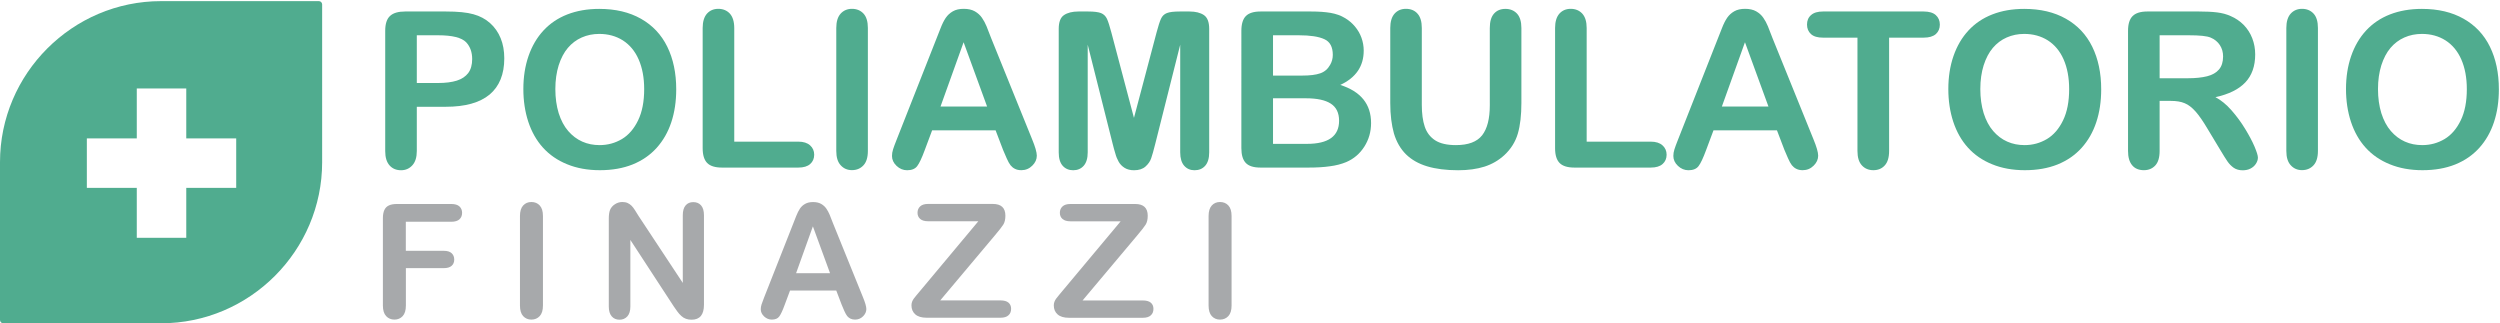
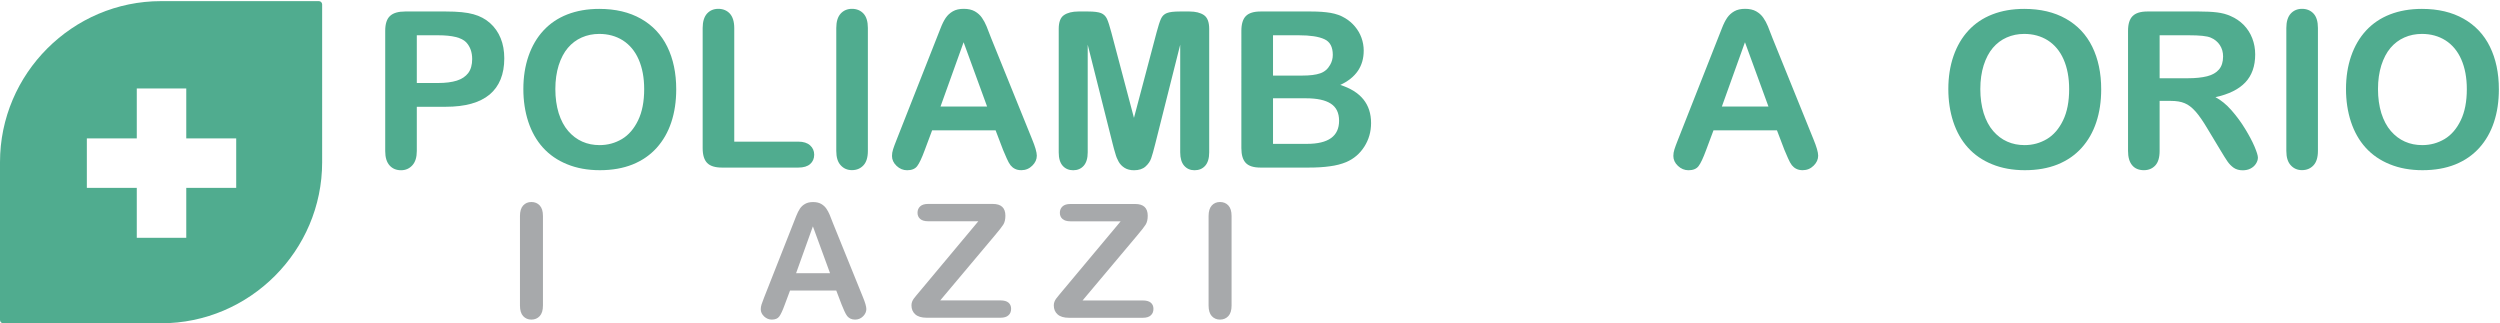
<svg xmlns="http://www.w3.org/2000/svg" version="1.1" id="Livello_1" x="0px" y="0px" viewBox="0 0 4415.7 570.9" style="enable-background:new 0 0 4415.7 570.9;" xml:space="preserve">
  <style type="text/css">
	.st0{fill:#50AC8F;}
	.st1{fill:#A7A9AB;}
	.st2{fill-rule:evenodd;clip-rule:evenodd;fill:#50AC8F;}
</style>
  <path class="st0" d="M773.8,62.3h-37.6v84.3h37.6c13.2,0,24.2-1.4,33.1-4.2c8.8-2.8,15.5-7.3,20.2-13.5c4.6-6.2,6.9-14.5,6.9-24.6  c0-12.2-3.6-22.1-10.7-29.7C815.3,66.4,798.8,62.3,773.8,62.3 M787.4,188.6h-51.2v78c0,11.2-2.6,19.6-7.9,25.4  c-5.3,5.8-11.9,8.7-19.9,8.7c-8.4,0-15.2-2.8-20.3-8.5c-5.1-5.7-7.7-14.1-7.7-25.1V54.5c0-12.3,2.8-21.1,8.5-26.3  c5.6-5.3,14.6-7.9,26.9-7.9h71.6c21.2,0,37.5,1.6,48.9,4.9c11.3,3.1,21.1,8.3,29.3,15.6c8.2,7.3,14.4,16.2,18.7,26.7  c4.3,10.5,6.4,22.4,6.4,35.6c0,28.1-8.7,49.4-25.9,63.9C847.4,181.4,821.6,188.6,787.4,188.6z" />
  <path class="st0" d="M1137.8,157.4c0-20.2-3.3-37.7-9.8-52.5c-6.5-14.8-15.9-25.9-27.9-33.6c-12.1-7.6-26-11.4-41.7-11.4  c-11.1,0-21.4,2.1-30.9,6.3c-9.5,4.2-17.6,10.3-24.5,18.4c-6.8,8-12.2,18.3-16.2,30.7c-3.9,12.5-5.9,26.5-5.9,42  c0,15.7,2,29.8,5.9,42.6c4,12.6,9.6,23.2,16.8,31.5c7.2,8.3,15.5,14.6,24.8,18.7c9.4,4.2,19.6,6.2,30.7,6.2  c14.3,0,27.4-3.6,39.4-10.7c11.9-7.1,21.4-18.2,28.6-33.1C1134.3,197.7,1137.8,179.2,1137.8,157.4 M1058.5,15.7  c28.6,0,53.1,5.8,73.6,17.4c20.5,11.6,36,28,46.5,49.4c10.5,21.4,15.8,46.5,15.8,75.3c0,21.3-2.9,40.7-8.7,58.1  c-5.8,17.5-14.4,32.5-25.9,45.3c-11.6,12.8-25.7,22.5-42.5,29.3c-16.8,6.7-36,10.1-57.7,10.1c-21.6,0-40.9-3.5-57.9-10.5  c-17.1-6.9-31.3-16.8-42.7-29.4c-11.4-12.6-20-27.9-25.9-45.7c-5.8-17.8-8.7-37-8.7-57.7c0-21.2,3-40.6,9.1-58.3  c6.1-17.6,14.9-32.7,26.4-45.1c11.5-12.4,25.5-21.9,42.1-28.4C1018.7,19,1037.5,15.7,1058.5,15.7z" />
  <path class="st0" d="M1296.9,49.5v200.7h113.2c9,0,15.9,2.2,20.7,6.5c4.9,4.4,7.3,9.9,7.3,16.6c0,6.7-2.4,12.3-7.1,16.4  c-4.7,4.2-11.7,6.3-20.9,6.3h-134.8c-12.1,0-20.9-2.7-26.2-8.1c-5.3-5.4-8-14.1-8-26.1V49.5c0-11.2,2.6-19.7,7.6-25.4  c5.1-5.6,11.7-8.5,20-8.5c8.3,0,15.1,2.8,20.3,8.3C1294.2,29.6,1296.9,38.2,1296.9,49.5" />
  <path class="st0" d="M1477.1,266.6V49.5c0-11.3,2.6-19.7,7.7-25.4c5.1-5.6,11.8-8.5,20-8.5c8.3,0,15.1,2.8,20.3,8.3  c5.2,5.6,7.8,14.1,7.8,25.5v217.1c0,11.4-2.6,19.9-7.8,25.5c-5.2,5.6-12,8.5-20.3,8.5c-8,0-14.6-2.8-19.8-8.5  C1479.7,286.4,1477.1,277.9,1477.1,266.6" />
  <path class="st0" d="M1661.2,188.2h82.3L1702,74.6L1661.2,188.2z M1771.7,264.8l-13.2-34.6h-112.1l-13.2,35.3  c-5.1,13.8-9.5,23.1-13.2,27.9c-3.6,4.8-9.6,7.3-17.8,7.3c-7,0-13.2-2.6-18.6-7.7c-5.4-5.1-8.1-11-8.1-17.5c0-3.8,0.6-7.7,1.9-11.7  c1.3-4,3.3-9.6,6.2-16.8l70.5-178.9c2.1-5.1,4.4-11.3,7.3-18.5c2.8-7.3,5.8-13.2,9-18c3.2-4.7,7.4-8.6,12.6-11.6  c5.2-3,11.6-4.4,19.3-4.4c7.8,0,14.3,1.5,19.5,4.4c5.2,3,9.4,6.7,12.6,11.4c3.2,4.6,5.9,9.6,8.1,15c2.2,5.3,5,12.5,8.3,21.3  l72,177.8c5.6,13.5,8.5,23.4,8.5,29.5c0,6.4-2.6,12.3-8,17.6c-5.3,5.3-11.8,8-19.3,8c-4.4,0-8.2-0.8-11.3-2.4  c-3.1-1.5-5.7-3.7-7.9-6.4c-2.1-2.7-4.4-6.9-6.8-12.4C1775.6,274,1773.5,269,1771.7,264.8z" />
  <path class="st0" d="M1965.4,254.5l-44.2-175.6v190.2c0,10.5-2.4,18.4-7.1,23.7c-4.7,5.3-10.9,7.9-18.6,7.9  c-7.5,0-13.7-2.6-18.4-7.8c-4.7-5.2-7.1-13.1-7.1-23.7V51c0-12.1,3.1-20.2,9.4-24.4c6.3-4.2,14.8-6.3,25.4-6.3h17.3  c10.4,0,17.9,1,22.6,2.8c4.7,1.9,8.2,5.3,10.5,10.1c2.2,4.9,4.8,12.8,7.7,23.9l40,151.1l40-151.1c2.9-11,5.5-19,7.7-23.9  c2.2-4.9,5.7-8.3,10.4-10.1c4.7-1.9,12.3-2.8,22.7-2.8h17.3c10.7,0,19.1,2.1,25.4,6.3c6.2,4.2,9.4,12.3,9.4,24.4v218.1  c0,10.5-2.4,18.4-7.1,23.7c-4.7,5.3-11,7.9-18.8,7.9c-7.4,0-13.5-2.6-18.2-7.9c-4.7-5.3-7.1-13.2-7.1-23.7V78.9l-44.2,175.6  c-2.9,11.4-5.2,19.8-7.1,25.1c-1.8,5.3-5.1,10.1-10,14.5c-4.9,4.4-11.7,6.6-20.3,6.6c-6.5,0-12.1-1.4-16.6-4.2  c-4.5-2.8-8-6.4-10.5-10.8c-2.5-4.4-4.5-9.2-5.9-14.6C1968.3,265.7,1966.8,260.2,1965.4,254.5" />
  <path class="st0" d="M2248.5,62.3v71.2h51.2c13.9,0,24.6-1.3,32.2-4c7.6-2.6,13.4-7.6,17.5-15c3.1-5.3,4.7-11.2,4.7-17.6  c0-13.9-4.9-23.2-14.9-27.7c-9.9-4.6-25-6.9-45.3-6.9H2248.5z M2306.6,173.6h-58.1v80.5h60c37.8,0,56.7-13.6,56.7-40.8  c0-13.9-4.9-24-14.7-30.3C2340.7,176.7,2326.1,173.6,2306.6,173.6z M2310.8,296h-84.3c-12.2,0-20.9-2.7-26.1-8.2  c-5.2-5.5-7.8-14.2-7.8-26.1V54.5c0-12.1,2.7-20.9,8-26.2c5.3-5.3,13.9-8,25.9-8h89.3c13.2,0,24.6,0.8,34.2,2.4  c9.7,1.7,18.4,4.7,26,9.4c6.5,3.9,12.3,8.8,17.3,14.8c5,6,8.8,12.5,11.4,19.7c2.6,7.3,4,14.8,4,22.8c0,27.6-13.8,47.8-41.4,60.6  c36.3,11.6,54.4,34,54.4,67.3c0,15.4-4,29.3-11.9,41.7c-7.9,12.4-18.5,21.5-32,27.3c-8.4,3.5-18,6-28.9,7.4  C2338.1,295.3,2325.3,296,2310.8,296z" />
-   <path class="st0" d="M2455.6,182.1V49.5c0-11.3,2.6-19.7,7.6-25.4c5.1-5.6,11.7-8.5,20-8.5c8.6,0,15.5,2.8,20.5,8.5  c5.1,5.6,7.6,14.1,7.6,25.4v135.6c0,15.4,1.7,28.3,5.2,38.6c3.4,10.3,9.6,18.4,18.3,24.1c8.8,5.7,21.1,8.5,36.8,8.5  c21.8,0,37.2-5.8,46.3-17.4c9-11.6,13.5-29.2,13.5-52.8V49.5c0-11.4,2.5-19.9,7.5-25.5c5-5.6,11.7-8.3,20.2-8.3  c8.3,0,15.1,2.8,20.3,8.3c5.2,5.6,7.8,14.1,7.8,25.5v132.5c0,21.6-2.1,39.6-6.3,54c-4.2,14.4-12.1,27.1-23.8,38  c-10,9.2-21.7,16-35,20.3c-13.3,4.2-28.8,6.4-46.6,6.4c-21.2,0-39.4-2.3-54.7-6.9c-15.3-4.6-27.7-11.7-37.4-21.2  c-9.7-9.6-16.8-21.9-21.3-36.8C2457.9,220.8,2455.6,202.9,2455.6,182.1" />
-   <path class="st0" d="M2802.5,49.5v200.7h113.2c9,0,15.9,2.2,20.7,6.5c4.9,4.4,7.3,9.9,7.3,16.6c0,6.7-2.4,12.3-7.1,16.4  c-4.7,4.2-11.7,6.3-20.9,6.3h-134.8c-12.1,0-20.9-2.7-26.2-8.1c-5.3-5.4-8-14.1-8-26.1V49.5c0-11.2,2.6-19.7,7.6-25.4  c5.1-5.6,11.7-8.5,20-8.5c8.3,0,15.1,2.8,20.3,8.3C2799.9,29.6,2802.5,38.2,2802.5,49.5" />
  <path class="st0" d="M3041.3,188.2h82.3l-41.5-113.6L3041.3,188.2z M3151.8,264.8l-13.2-34.6h-112.1l-13.2,35.3  c-5.1,13.8-9.5,23.1-13.2,27.9c-3.6,4.8-9.6,7.3-17.8,7.3c-7,0-13.2-2.6-18.6-7.7c-5.4-5.1-8.1-11-8.1-17.5c0-3.8,0.6-7.7,1.9-11.7  c1.3-4,3.3-9.6,6.2-16.8l70.5-178.9c2.1-5.1,4.4-11.3,7.3-18.5c2.8-7.3,5.8-13.2,9-18c3.2-4.7,7.4-8.6,12.6-11.6  c5.2-3,11.6-4.4,19.3-4.4c7.8,0,14.3,1.5,19.5,4.4c5.2,3,9.4,6.7,12.6,11.4c3.2,4.6,5.9,9.6,8.1,15c2.2,5.3,5,12.5,8.3,21.3  l72,177.8c5.6,13.5,8.5,23.4,8.5,29.5c0,6.4-2.6,12.3-8,17.6c-5.3,5.3-11.8,8-19.3,8c-4.4,0-8.2-0.8-11.3-2.4  c-3.1-1.5-5.7-3.7-7.9-6.4c-2.1-2.7-4.4-6.9-6.8-12.4C3155.6,274,3153.6,269,3151.8,264.8z" />
-   <path class="st0" d="M3397.6,66.5h-60.9v200.1c0,11.6-2.6,20.1-7.8,25.7c-5.1,5.6-11.8,8.3-20,8.3c-8.3,0-15.1-2.8-20.3-8.5  c-5.2-5.6-7.8-14.1-7.8-25.5V66.5h-60.9c-9.6,0-16.6-2.1-21.2-6.3c-4.6-4.2-7-9.8-7-16.8c0-7.1,2.4-12.8,7.3-16.9  c4.8-4.2,11.8-6.2,21-6.2h177.6c9.7,0,16.8,2.1,21.6,6.4c4.7,4.3,7.1,9.9,7.1,16.8c0,6.9-2.4,12.5-7.2,16.8  C3414.3,64.4,3407.2,66.5,3397.6,66.5" />
  <path class="st0" d="M3654.7,157.4c0-20.2-3.3-37.7-9.8-52.5c-6.5-14.8-15.9-25.9-27.9-33.6c-12.1-7.6-26-11.4-41.7-11.4  c-11.1,0-21.4,2.1-30.9,6.3c-9.5,4.2-17.6,10.3-24.5,18.4c-6.8,8-12.2,18.3-16.2,30.7c-3.9,12.5-5.9,26.5-5.9,42  c0,15.7,2,29.8,5.9,42.6c4,12.6,9.6,23.2,16.8,31.5c7.2,8.3,15.5,14.6,24.8,18.7c9.4,4.2,19.6,6.2,30.7,6.2  c14.3,0,27.4-3.6,39.4-10.7c11.9-7.1,21.4-18.2,28.6-33.1C3651.2,197.7,3654.7,179.2,3654.7,157.4 M3575.4,15.7  c28.6,0,53.1,5.8,73.6,17.4c20.5,11.6,36,28,46.5,49.4c10.5,21.4,15.8,46.5,15.8,75.3c0,21.3-2.9,40.7-8.7,58.1  c-5.8,17.5-14.4,32.5-25.9,45.3c-11.6,12.8-25.7,22.5-42.5,29.3c-16.8,6.7-36,10.1-57.7,10.1c-21.6,0-40.9-3.5-57.9-10.5  c-17.1-6.9-31.3-16.8-42.7-29.4c-11.4-12.6-20-27.9-25.9-45.7c-5.8-17.8-8.7-37-8.7-57.7c0-21.2,3-40.6,9.1-58.3  c6.1-17.6,14.9-32.7,26.4-45.1c11.5-12.4,25.5-21.9,42.1-28.4C3535.5,19,3554.3,15.7,3575.4,15.7z" />
  <path class="st0" d="M3866,62.3h-51.5v75.9h50c13.4,0,24.7-1.2,33.9-3.5c9.1-2.3,16.1-6.3,20.9-11.9c4.8-5.6,7.3-13.3,7.3-23  c0-7.7-1.9-14.4-5.8-20.3c-3.9-5.8-9.2-10.2-16.2-13.1C3898.1,63.6,3885.2,62.3,3866,62.3 M3834.1,178.2h-19.6v88.4  c0,11.7-2.6,20.2-7.7,25.7c-5.1,5.5-11.9,8.3-20.1,8.3c-8.9,0-15.9-2.9-20.7-8.7c-4.9-5.8-7.3-14.2-7.3-25.4V54.5  c0-12,2.7-20.7,8.1-26.1c5.4-5.4,14.1-8.1,26.1-8.1h90.8c12.5,0,23.2,0.5,32.2,1.6c8.9,1.1,16.9,3.2,24.1,6.5  c8.7,3.7,16.3,8.9,23,15.6c6.6,6.8,11.7,14.7,15.1,23.6c3.5,9,5.2,18.5,5.2,28.6c0,20.5-5.8,37-17.4,49.3  c-11.6,12.3-29.2,21-52.8,26.1c9.9,5.3,19.4,13,28.4,23.3c9,10.3,17.1,21.2,24.1,32.8c7.1,11.6,12.6,22,16.6,31.4  c3.9,9.3,5.9,15.7,5.9,19.3c0,3.6-1.2,7.2-3.5,10.8c-2.3,3.6-5.5,6.4-9.5,8.5c-4,2.1-8.7,3.1-13.9,3.1c-6.2,0-11.5-1.5-15.8-4.4  c-4.2-3-7.9-6.7-11-11.2c-3.1-4.5-7.3-11.2-12.5-19.9l-22.4-37.2c-8-13.6-15.2-24-21.5-31.1c-6.4-7.2-12.8-12.1-19.3-14.7  C3852.2,179.5,3844,178.2,3834.1,178.2z" />
  <path class="st0" d="M4038.3,266.6V49.5c0-11.3,2.6-19.7,7.7-25.4c5.1-5.6,11.8-8.5,20-8.5c8.3,0,15.1,2.8,20.3,8.3  c5.2,5.6,7.8,14.1,7.8,25.5v217.1c0,11.4-2.6,19.9-7.8,25.5c-5.2,5.6-12,8.5-20.3,8.5c-8,0-14.6-2.8-19.8-8.5  C4040.9,286.4,4038.3,277.9,4038.3,266.6" />
  <path class="st0" d="M4357.1,157.4c0-20.2-3.3-37.7-9.8-52.5c-6.5-14.8-15.9-25.9-27.9-33.6c-12.1-7.6-26-11.4-41.7-11.4  c-11.1,0-21.4,2.1-30.9,6.3c-9.5,4.2-17.6,10.3-24.5,18.4c-6.8,8-12.2,18.3-16.2,30.7c-3.9,12.5-5.9,26.5-5.9,42  c0,15.7,2,29.8,5.9,42.6c4,12.6,9.6,23.2,16.8,31.5c7.2,8.3,15.5,14.6,24.8,18.7c9.4,4.2,19.6,6.2,30.7,6.2  c14.3,0,27.4-3.6,39.4-10.7c11.9-7.1,21.4-18.2,28.6-33.1C4353.6,197.7,4357.1,179.2,4357.1,157.4 M4277.8,15.7  c28.6,0,53.1,5.8,73.6,17.4c20.5,11.6,36,28,46.5,49.4c10.5,21.4,15.8,46.5,15.8,75.3c0,21.3-2.9,40.7-8.7,58.1  c-5.8,17.5-14.4,32.5-25.9,45.3c-11.6,12.8-25.7,22.5-42.5,29.3c-16.8,6.7-36,10.1-57.7,10.1c-21.6,0-40.9-3.5-57.9-10.5  c-17.1-6.9-31.3-16.8-42.7-29.4c-11.4-12.6-20-27.9-25.9-45.7c-5.8-17.8-8.7-37-8.7-57.7c0-21.2,3-40.6,9.1-58.3  c6.1-17.6,14.9-32.7,26.4-45.1c11.5-12.4,25.5-21.9,42.1-28.4C4238,19,4256.8,15.7,4277.8,15.7z" />
-   <path class="st1" d="M797,391.7h-80.2V443h67c6.2,0,10.9,1.4,13.9,4.2c3,2.8,4.6,6.5,4.6,11.2c0,4.7-1.5,8.4-4.6,11.1  c-3.1,2.8-7.8,4.1-13.8,4.1h-67v66.1c0,8.4-1.9,14.6-5.7,18.7c-3.8,4.1-8.7,6.1-14.5,6.1c-6,0-10.9-2.1-14.7-6.2  c-3.8-4.1-5.7-10.3-5.7-18.6V385.2c0-5.8,0.9-10.6,2.6-14.3c1.7-3.7,4.4-6.4,8.1-8.1c3.7-1.7,8.4-2.5,14.2-2.5H797  c6.5,0,11.3,1.4,14.5,4.3c3.1,2.9,4.7,6.7,4.7,11.3c0,4.8-1.6,8.6-4.7,11.5C808.4,390.2,803.5,391.7,797,391.7" />
  <path class="st1" d="M918.4,539.8V381.5c0-8.2,1.9-14.4,5.6-18.5c3.7-4.1,8.6-6.2,14.5-6.2c6.1,0,11,2,14.8,6.1  c3.8,4.1,5.7,10.2,5.7,18.6v158.2c0,8.3-1.9,14.5-5.7,18.6c-3.8,4.1-8.7,6.2-14.8,6.2c-5.8,0-10.7-2.1-14.5-6.2  C920.3,554.2,918.4,548,918.4,539.8" />
-   <path class="st1" d="M1127.8,381.3l78.2,118.4V380.2c0-7.8,1.7-13.6,5-17.4c3.3-3.9,7.8-5.8,13.5-5.8c5.8,0,10.4,1.9,13.8,5.8  c3.4,3.9,5.1,9.7,5.1,17.5v158c0,17.6-7.3,26.4-21.9,26.4c-3.6,0-6.9-0.5-9.9-1.6c-2.9-1-5.7-2.7-8.2-5c-2.6-2.3-4.9-5-7.1-8  c-2.2-3-4.4-6.2-6.6-9.4l-76.3-116.9v117.6c0,7.7-1.8,13.5-5.3,17.4c-3.6,3.9-8.2,5.9-13.8,5.9c-5.8,0-10.4-2-13.8-5.9  c-3.5-4-5.2-9.8-5.2-17.4V386.3c0-6.6,0.7-11.7,2.2-15.5c1.7-4.1,4.6-7.5,8.7-10.1c4-2.6,8.4-3.9,13-3.9c3.7,0,6.8,0.6,9.4,1.8  c2.6,1.2,4.9,2.8,6.9,4.8c2,2,4,4.6,6,7.8C1123.5,374.5,1125.6,377.8,1127.8,381.3" />
  <path class="st1" d="M1406.1,482.6h60l-30.3-82.8L1406.1,482.6z M1486.7,538.4l-9.6-25.2h-81.7l-9.6,25.7  c-3.7,10.1-6.9,16.8-9.6,20.3c-2.6,3.5-7,5.3-13,5.3c-5.1,0-9.6-1.9-13.6-5.6c-3.9-3.7-5.9-8-5.9-12.7c0-2.8,0.5-5.6,1.4-8.5  c0.9-2.9,2.4-7,4.5-12.2l51.4-130.4c1.5-3.7,3.2-8.2,5.3-13.5c2.1-5.3,4.3-9.6,6.6-13.1c2.3-3.5,5.4-6.3,9.2-8.4  c3.8-2.2,8.5-3.2,14-3.2c5.7,0,10.4,1.1,14.2,3.2c3.8,2.2,6.8,4.9,9.2,8.3c2.3,3.4,4.3,7,5.9,10.9c1.6,3.9,3.6,9.1,6.1,15.5  l52.5,129.6c4.1,9.9,6.2,17,6.2,21.5c0,4.6-1.9,8.9-5.8,12.8c-3.9,3.9-8.6,5.8-14.1,5.8c-3.2,0-5.9-0.6-8.2-1.7  c-2.2-1.1-4.2-2.7-5.8-4.6c-1.5-2-3.2-5-5-9C1489.5,545.1,1488,541.5,1486.7,538.4z" />
  <path class="st1" d="M1624.8,514.3L1728,390.8h-88.7c-6.2,0-10.9-1.4-14-4.1c-3.2-2.8-4.7-6.4-4.7-10.9c0-4.6,1.5-8.4,4.7-11.3  c3.1-2.9,7.8-4.3,14-4.3h114.3c14.8,0,22.2,6.9,22.2,20.7c0,6.6-1.2,11.8-3.7,15.8c-2.5,3.9-7.4,10.3-14.9,19.1l-96.5,114.8h106.4  c6.3,0,11,1.3,14.1,3.9c3.1,2.6,4.7,6.2,4.7,10.9c0,4.8-1.5,8.7-4.7,11.5c-3.1,2.9-7.8,4.3-14.1,4.3h-130.5c-8.8,0-15.5-2-20-6  c-4.5-4-6.7-9.3-6.7-15.9c0-2.3,0.4-4.4,1.1-6.3c0.7-1.9,1.7-3.7,2.9-5.4c1.3-1.7,2.9-3.8,5.1-6.4  C1621.2,518.5,1623.1,516.2,1624.8,514.3" />
  <path class="st1" d="M1876.2,514.3l103.2-123.4h-88.7c-6.2,0-10.9-1.4-14-4.1c-3.2-2.8-4.7-6.4-4.7-10.9c0-4.6,1.5-8.4,4.7-11.3  c3.1-2.9,7.8-4.3,14-4.3h114.3c14.8,0,22.2,6.9,22.2,20.7c0,6.6-1.2,11.8-3.7,15.8c-2.5,3.9-7.4,10.3-14.9,19.1l-96.5,114.8h106.4  c6.3,0,11,1.3,14.1,3.9c3.1,2.6,4.7,6.2,4.7,10.9c0,4.8-1.5,8.7-4.7,11.5c-3.1,2.9-7.8,4.3-14.1,4.3H1888c-8.8,0-15.5-2-20-6  c-4.5-4-6.7-9.3-6.7-15.9c0-2.3,0.4-4.4,1.1-6.3c0.7-1.9,1.7-3.7,2.9-5.4c1.3-1.7,2.9-3.8,5.1-6.4  C1872.7,518.5,1874.6,516.2,1876.2,514.3" />
  <path class="st1" d="M2134.7,539.8V381.5c0-8.2,1.9-14.4,5.6-18.5c3.7-4.1,8.6-6.2,14.5-6.2c6.1,0,11,2,14.8,6.1  c3.8,4.1,5.7,10.2,5.7,18.6v158.2c0,8.3-1.9,14.5-5.7,18.6c-3.8,4.1-8.7,6.2-14.8,6.2c-5.8,0-10.7-2.1-14.5-6.2  C2136.6,554.2,2134.7,548,2134.7,539.8" />
  <path class="st2" d="M417.2,244.4v87.4H329V420h-87.4v-88.2h-88.2v-87.4h88.2v-88.2H329v88.2H417.2z M563.3,2H284.5  C128,2,0,130,0,286.5v278.8c0,3.1,2.6,5.7,5.7,5.7h278.8c156.5,0,284.5-128,284.5-284.5V7.7C568.9,4.6,566.4,2,563.3,2z" />
</svg>